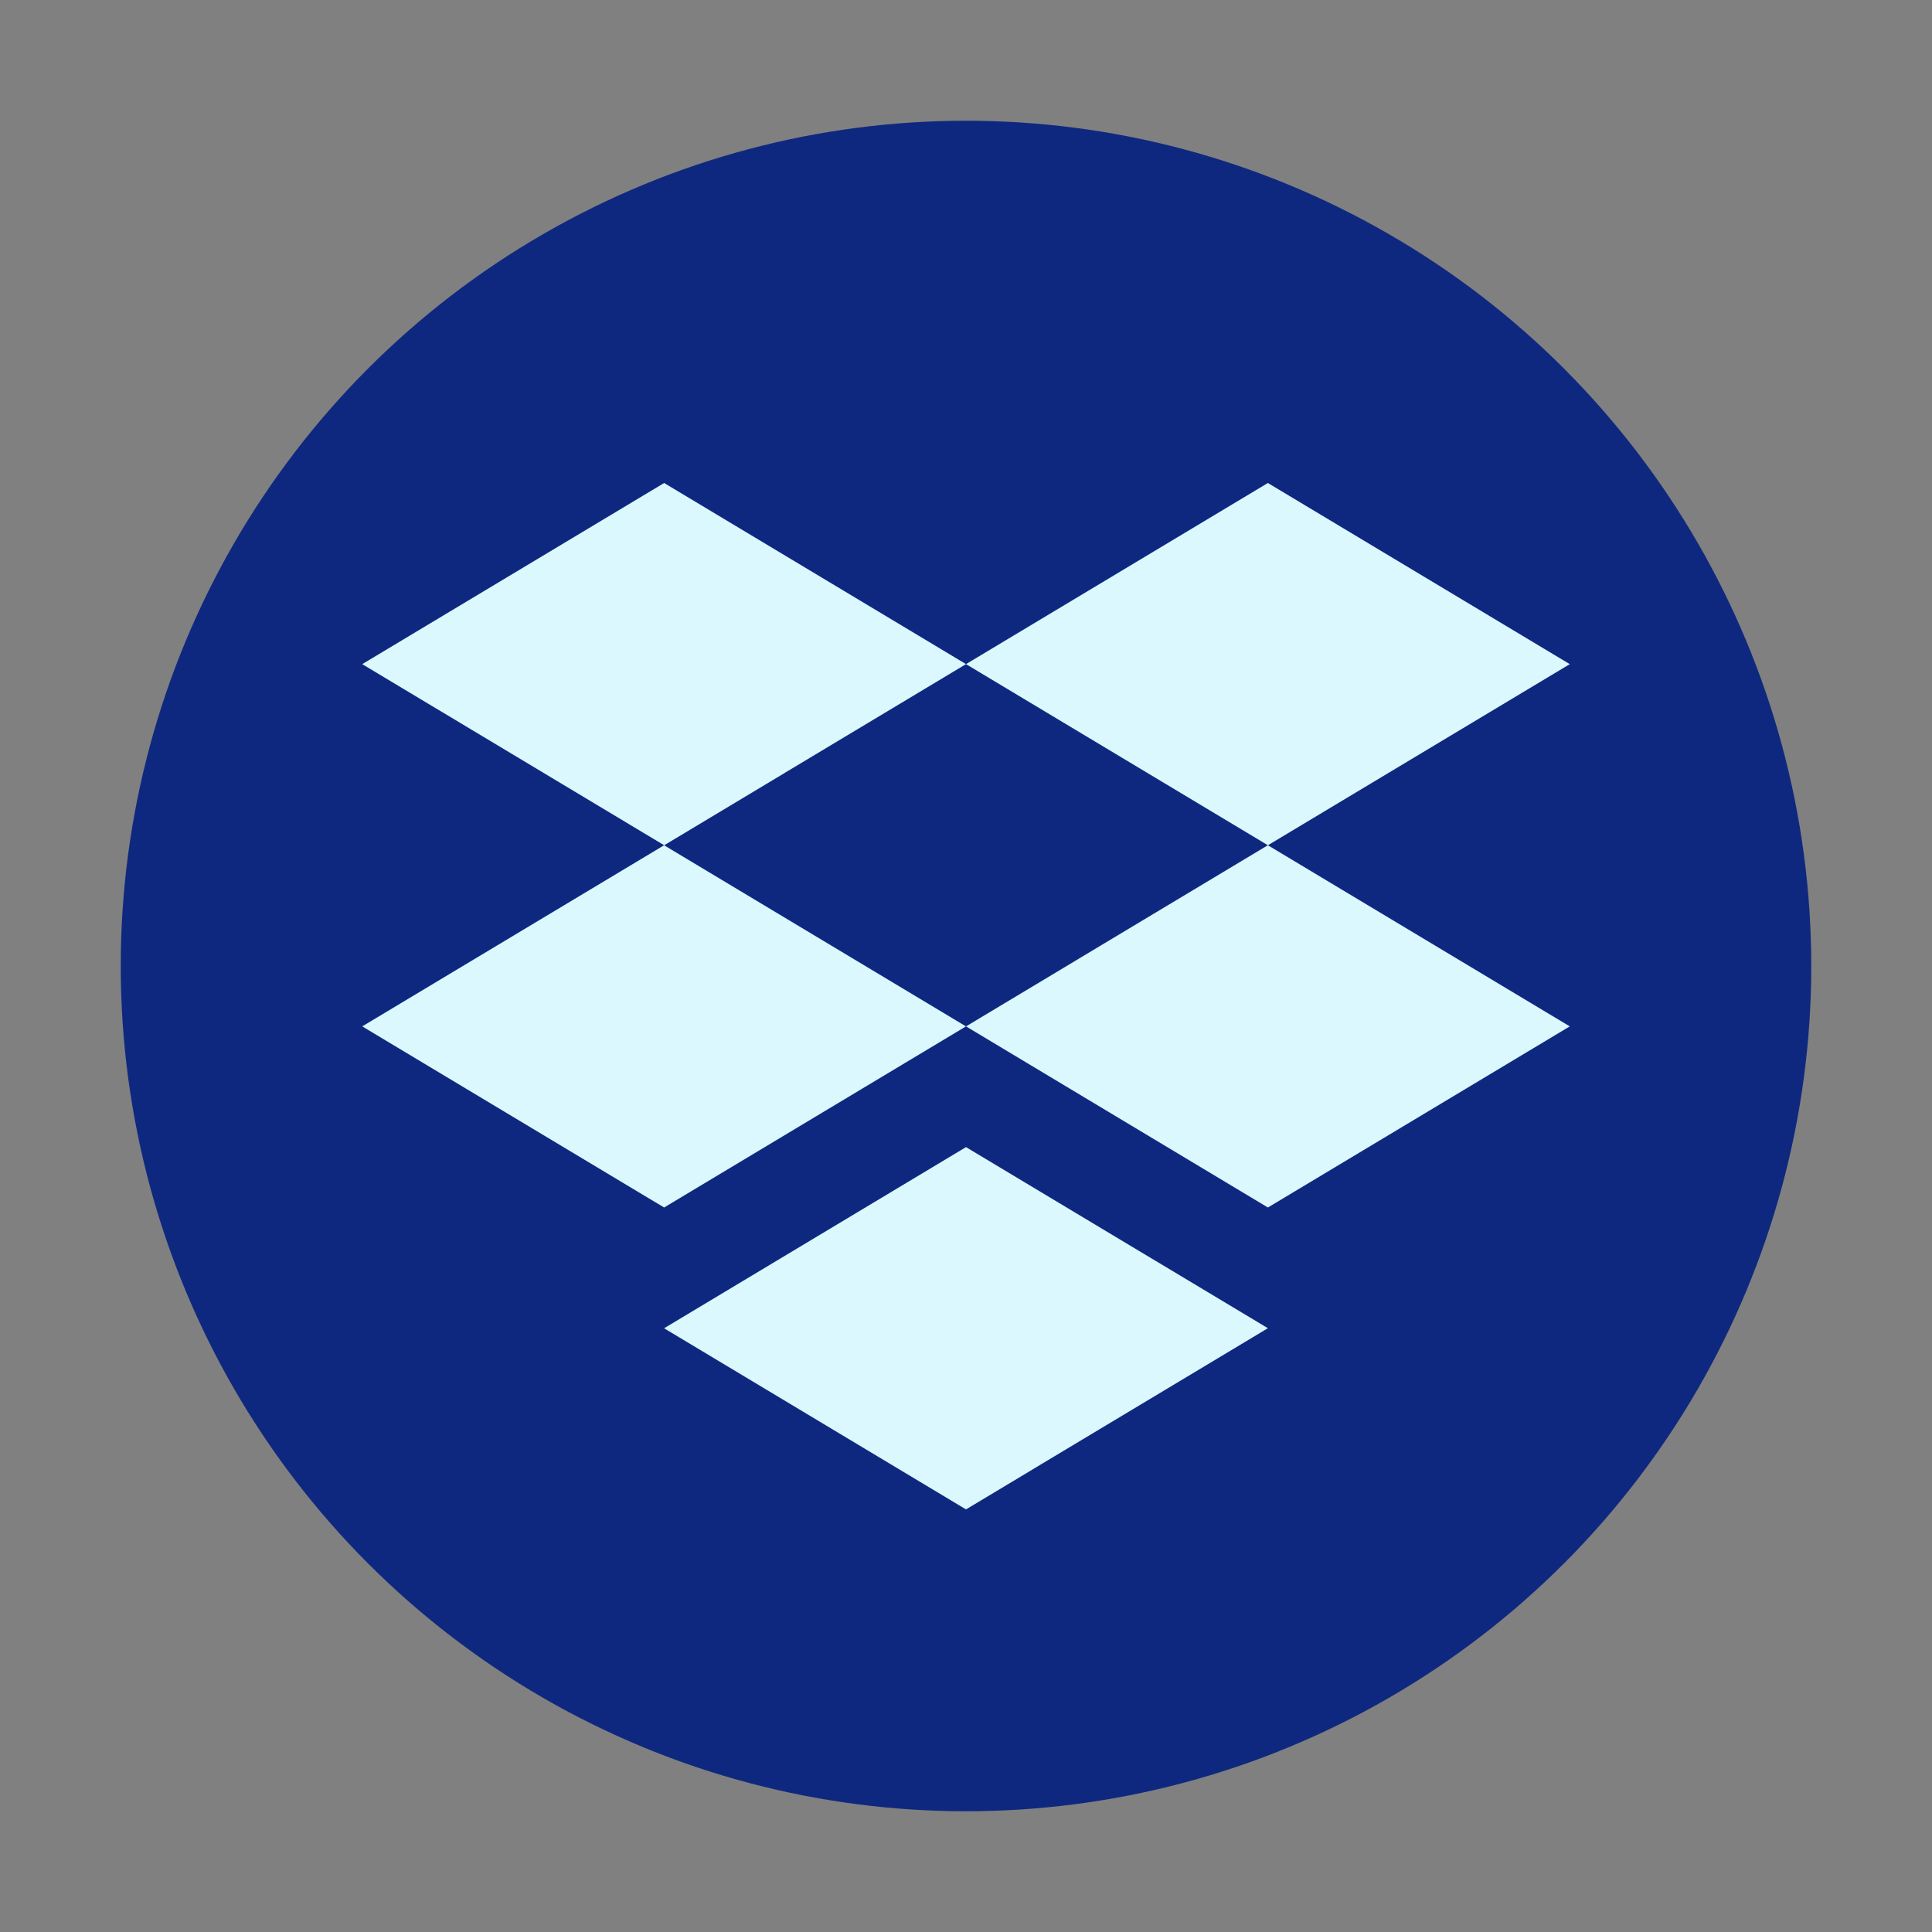
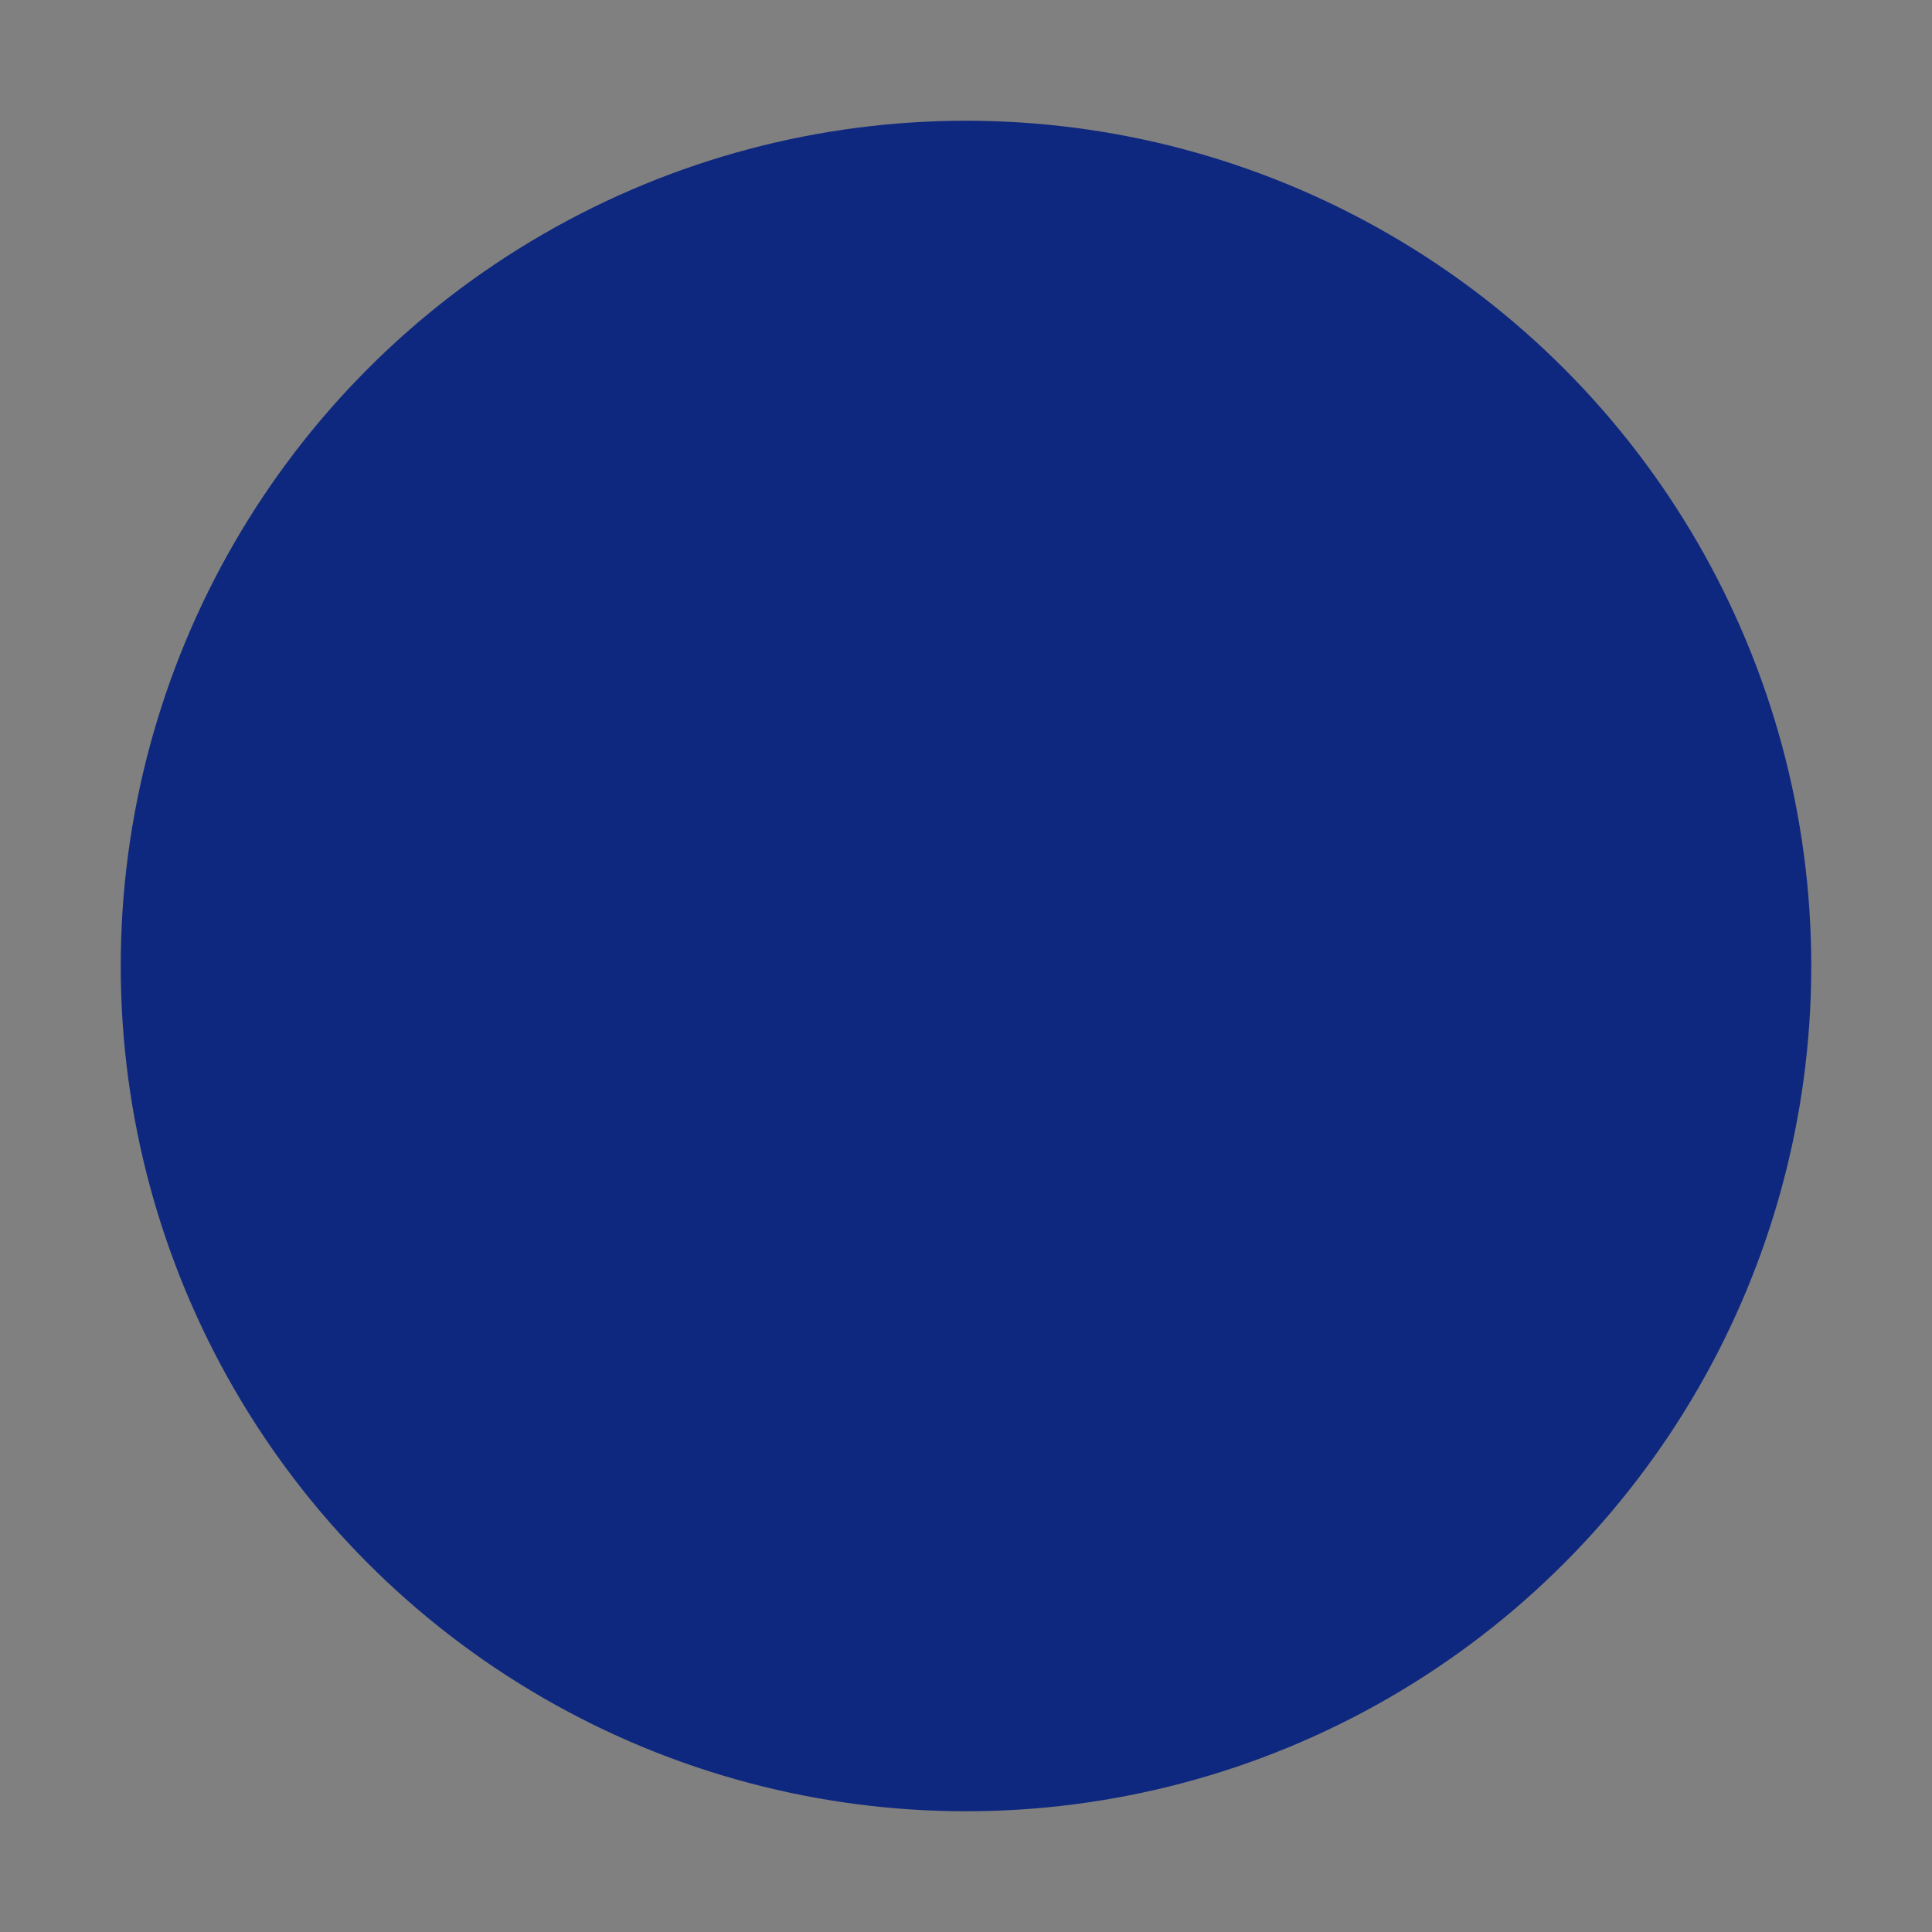
<svg xmlns="http://www.w3.org/2000/svg" width="65" height="65" fill="none">
  <rect width="100%" height="100%" fill="#808080" stroke="none" />
  <circle cx="32.5" cy="32.5" r="28.438" fill="#0F287F" />
-   <path fill="#DAF8FE" fill-rule="evenodd" d="m22.344 16.25-10.157 6.094 10.157 6.093-10.157 6.094 10.157 6.094L32.5 34.531l10.156 6.094 10.157-6.094-10.157-6.093 10.157-6.094-10.157-6.094L32.5 22.344 22.344 16.25zM32.5 22.344l10.156 6.093L32.5 34.532l-10.156-6.093L32.5 22.343z" clip-rule="evenodd" />
-   <path fill="#DAF8FE" d="M22.344 44.688 32.5 38.593l10.156 6.093L32.5 50.782l-10.156-6.093z" />
</svg>